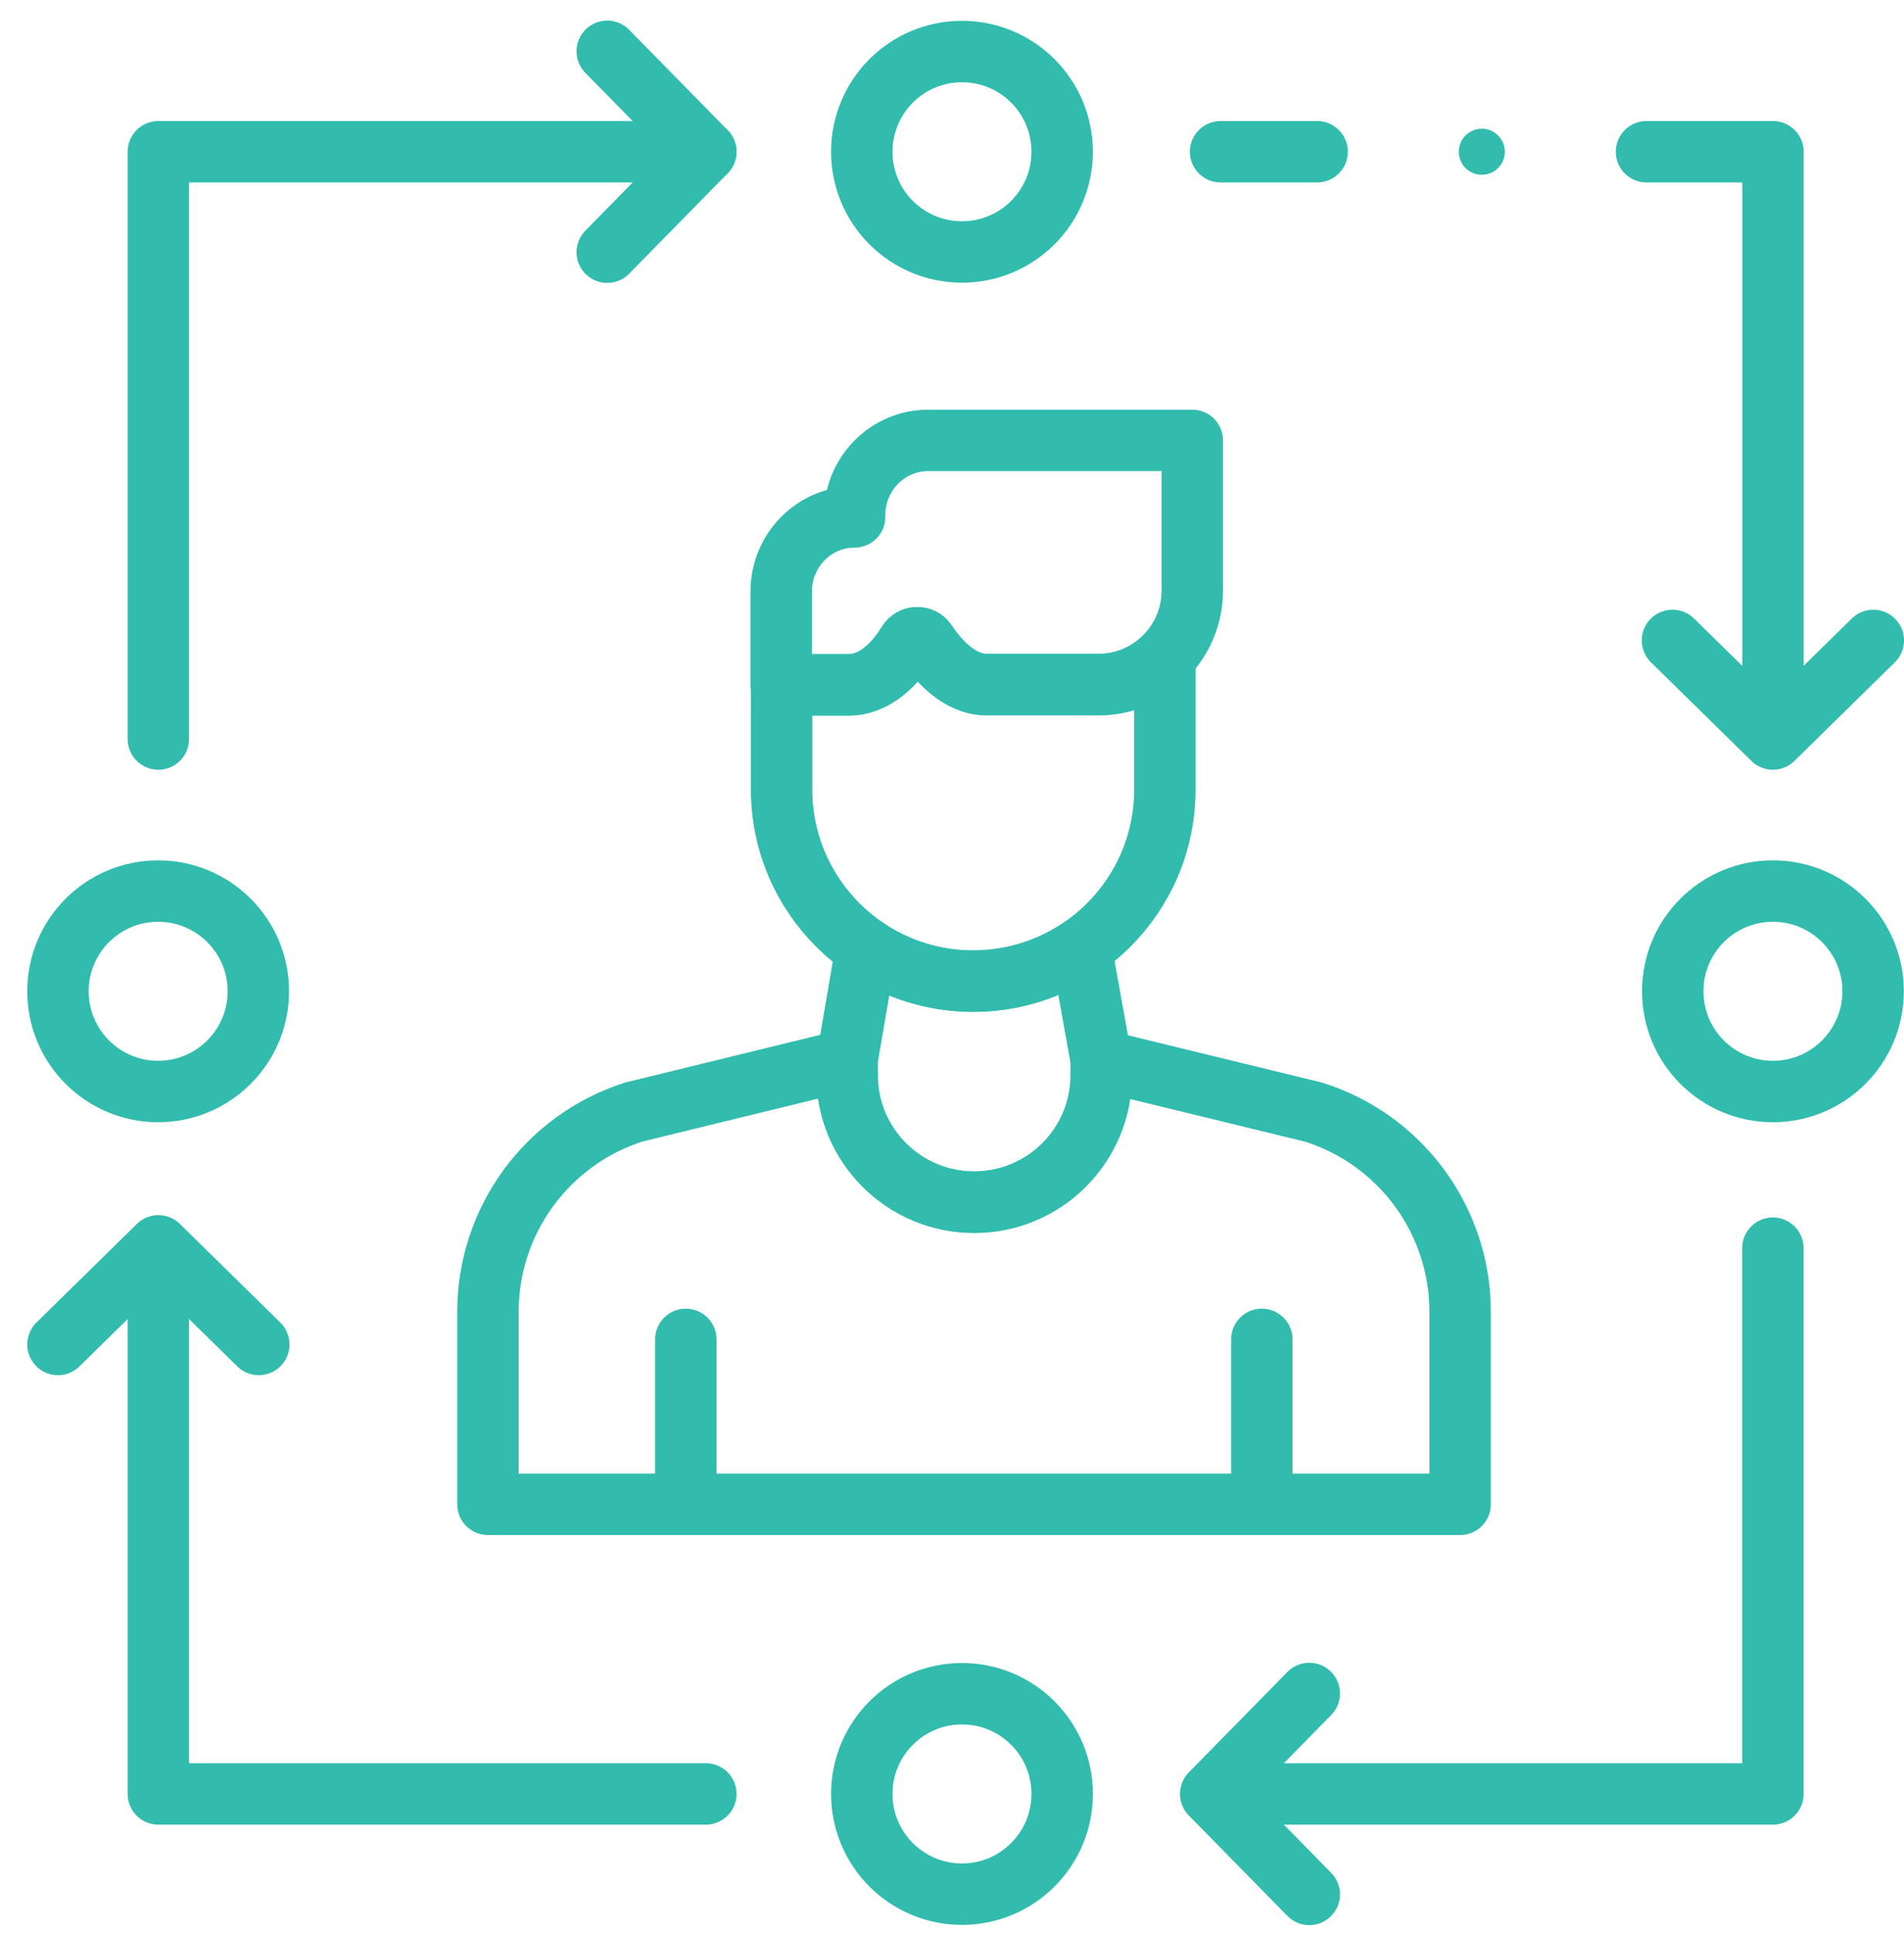
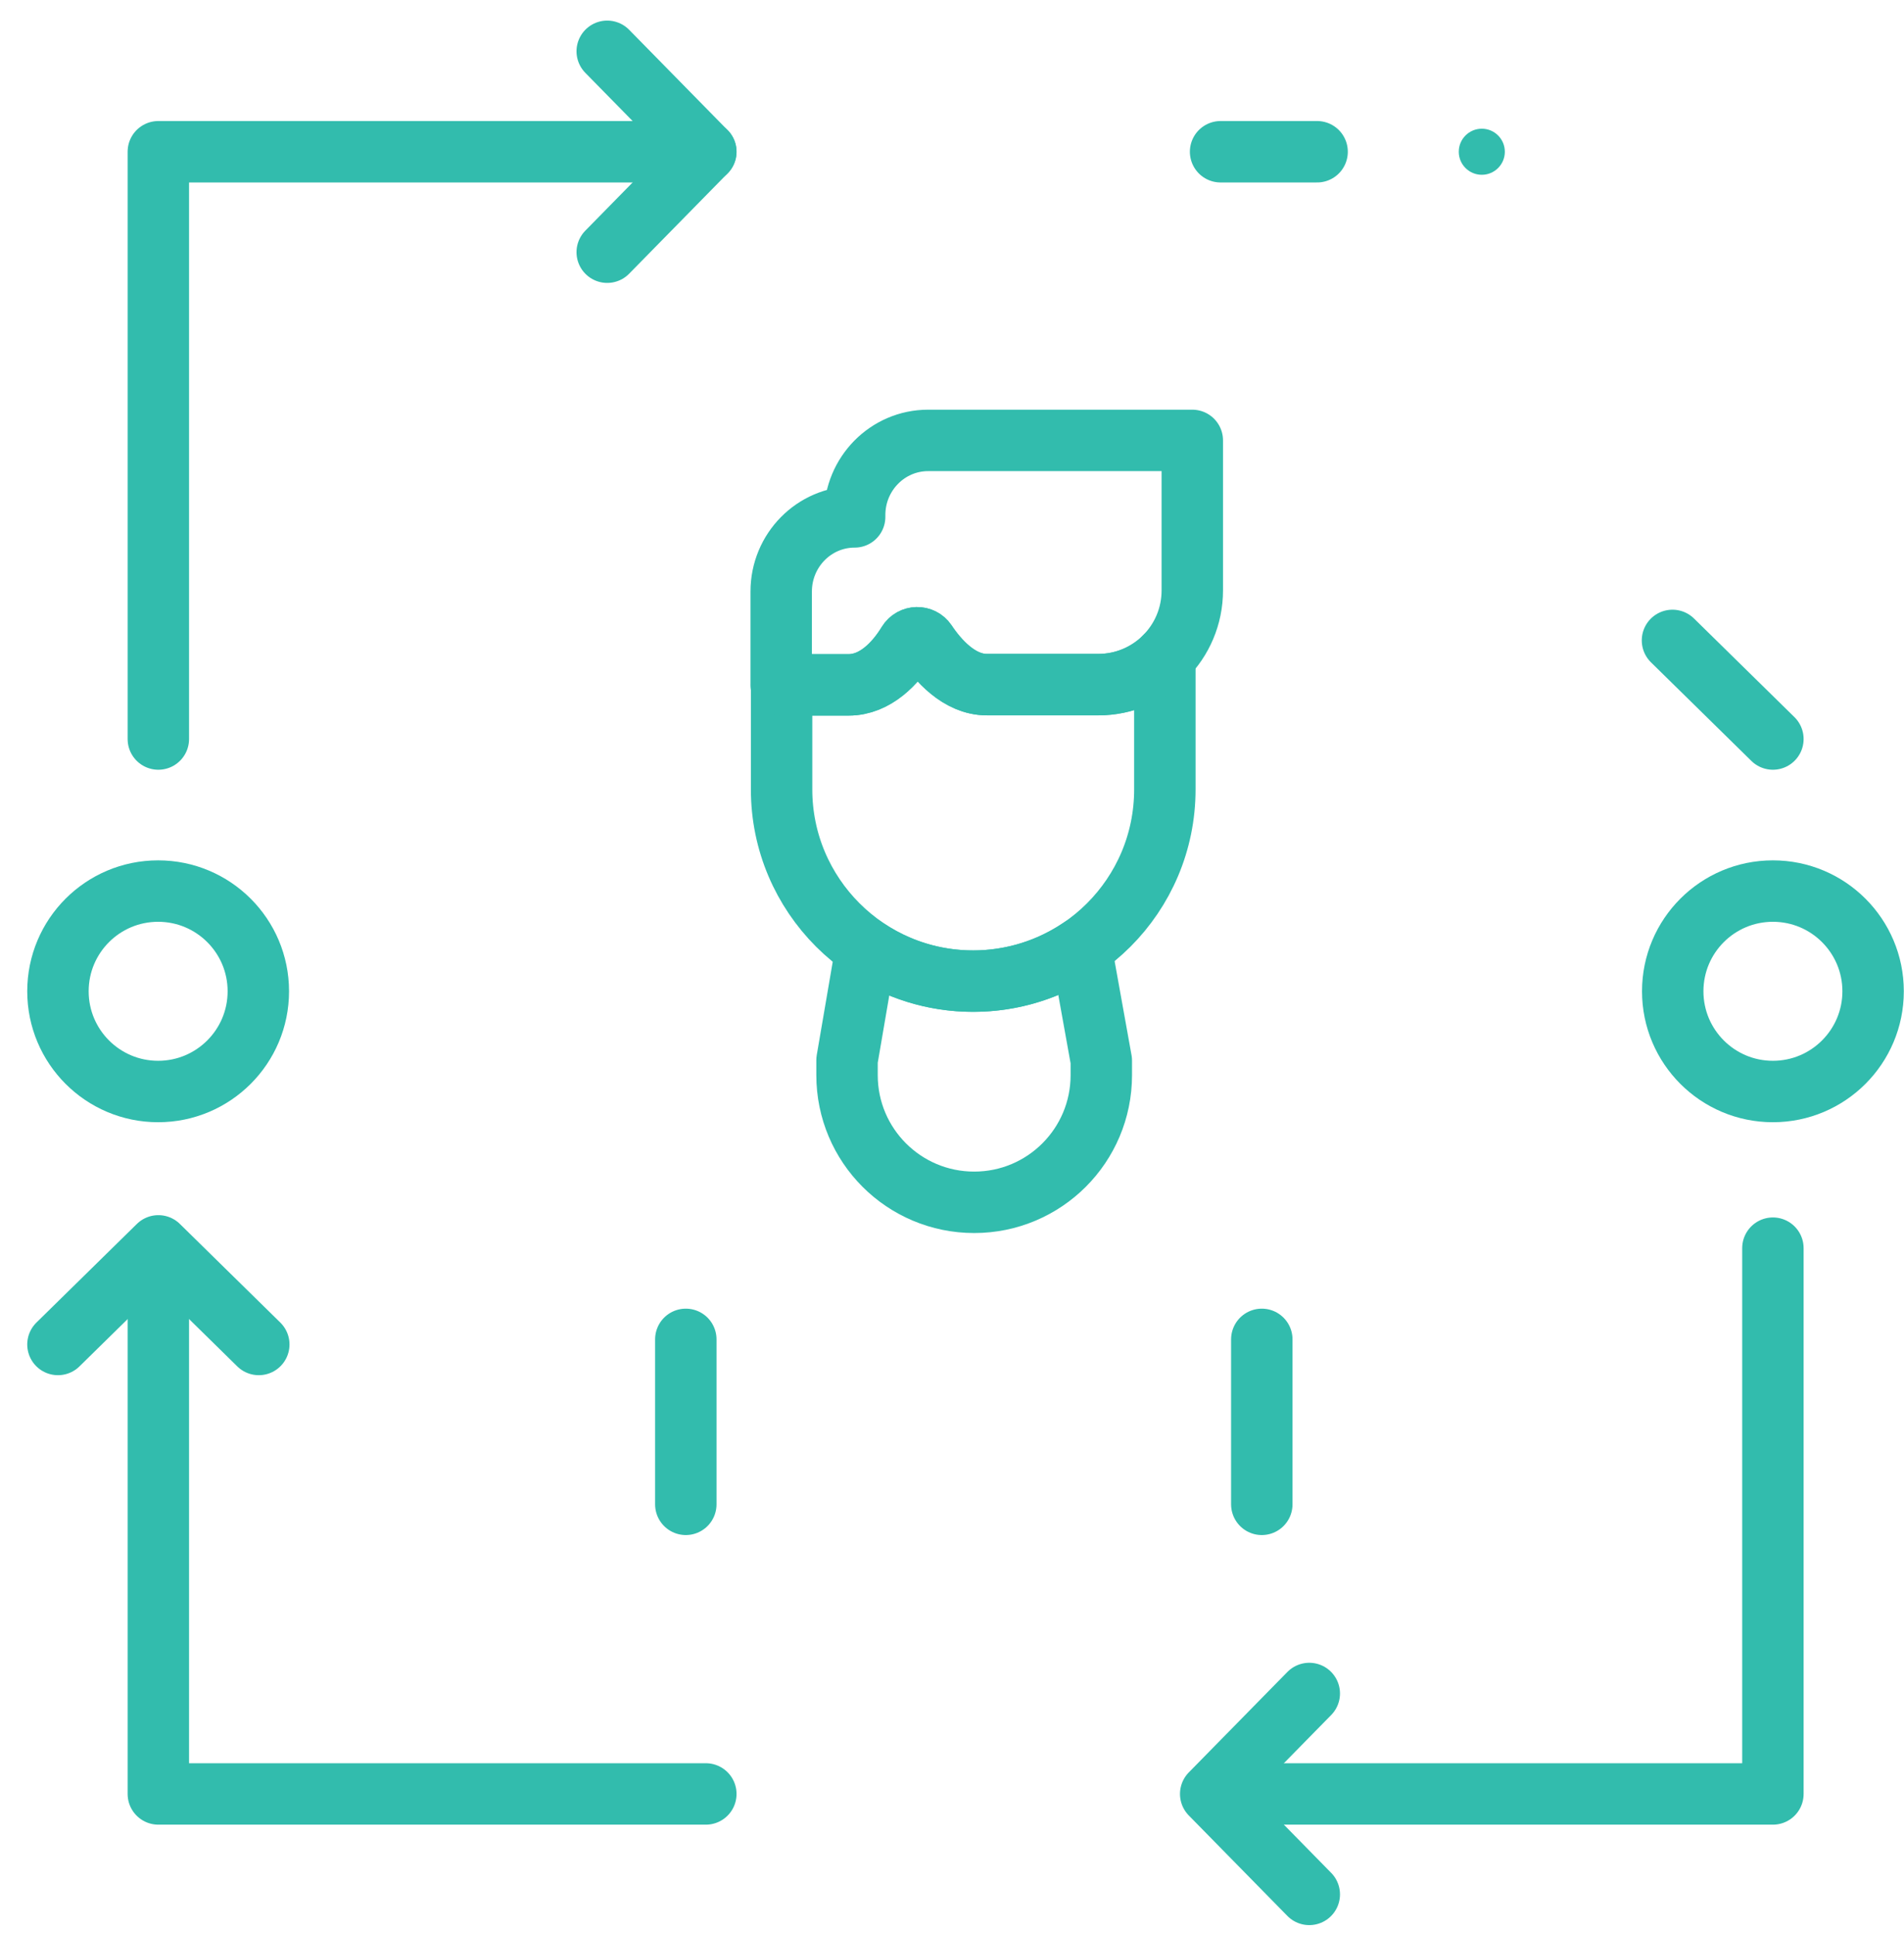
<svg xmlns="http://www.w3.org/2000/svg" width="62" height="63" viewBox="0 0 62 63" fill="none">
-   <path d="M54.461 20.848L57.731 24.058L61.001 20.848" stroke="#32BCAD" stroke-width="2" stroke-linecap="round" stroke-linejoin="round" />
+   <path d="M54.461 20.848L57.731 24.058" stroke="#32BCAD" stroke-width="2" stroke-linecap="round" stroke-linejoin="round" />
  <path d="M5.149 35.533C6.951 35.533 8.412 34.072 8.412 32.27C8.412 30.468 6.951 29.008 5.149 29.008C3.347 29.008 1.887 30.468 1.887 32.27C1.887 34.072 3.347 35.533 5.149 35.533Z" stroke="#32BCAD" stroke-width="2" stroke-linecap="round" stroke-linejoin="round" />
  <path d="M57.731 35.533C59.533 35.533 60.994 34.072 60.994 32.27C60.994 30.468 59.533 29.008 57.731 29.008C55.929 29.008 54.469 30.468 54.469 32.27C54.469 34.072 55.929 35.533 57.731 35.533Z" stroke="#32BCAD" stroke-width="2" stroke-linecap="round" stroke-linejoin="round" />
-   <path d="M31.325 8.203C33.127 8.203 34.587 6.742 34.587 4.94C34.587 3.138 33.127 1.678 31.325 1.678C29.523 1.678 28.062 3.138 28.062 4.94C28.062 6.742 29.523 8.203 31.325 8.203Z" stroke="#32BCAD" stroke-width="2" stroke-linecap="round" stroke-linejoin="round" />
-   <path d="M31.325 61.663C33.127 61.663 34.587 60.202 34.587 58.4C34.587 56.598 33.127 55.138 31.325 55.138C29.523 55.138 28.062 56.598 28.062 58.4C28.062 60.202 29.523 61.663 31.325 61.663Z" stroke="#32BCAD" stroke-width="2" stroke-linecap="round" stroke-linejoin="round" />
  <path d="M22.984 4.94H5.156V24.058" stroke="#32BCAD" stroke-width="2" stroke-linecap="round" stroke-linejoin="round" />
-   <path d="M57.733 23.195V4.94H53.615" stroke="#32BCAD" stroke-width="2" stroke-linecap="round" stroke-linejoin="round" />
  <path d="M42.889 4.94H39.746" stroke="#32BCAD" stroke-width="2" stroke-linecap="round" stroke-linejoin="round" />
  <path d="M8.427 43.768L5.157 40.558L1.887 43.768" stroke="#32BCAD" stroke-width="2" stroke-linecap="round" stroke-linejoin="round" />
  <path d="M19.773 8.21L22.983 4.94L19.773 1.67" stroke="#32BCAD" stroke-width="2" stroke-linecap="round" stroke-linejoin="round" />
  <path d="M42.634 55.13L39.424 58.4L42.634 61.67" stroke="#32BCAD" stroke-width="2" stroke-linecap="round" stroke-linejoin="round" />
  <path d="M22.984 58.4H5.156V41.42" stroke="#32BCAD" stroke-width="2" stroke-linecap="round" stroke-linejoin="round" />
  <path d="M57.731 40.633V58.4H39.746" stroke="#32BCAD" stroke-width="2" stroke-linecap="round" stroke-linejoin="round" />
  <circle cx="48.252" cy="4.94" r="0.75" fill="#32BCAD" />
-   <path d="M47.546 48.972V42.71C47.546 39.732 45.619 37.107 42.784 36.207L35.861 34.52V34.992C35.861 37.28 34.009 39.132 31.721 39.132C29.434 39.132 27.581 37.28 27.581 34.992V34.505L20.644 36.2C17.816 37.1 15.889 39.732 15.889 42.702V48.972H47.539H47.546Z" stroke="#32BCAD" stroke-width="2" stroke-linecap="round" stroke-linejoin="round" />
  <path d="M22.332 43.602V48.972" stroke="#32BCAD" stroke-width="2" stroke-linecap="round" stroke-linejoin="round" />
  <path d="M41.088 43.602V48.972" stroke="#32BCAD" stroke-width="2" stroke-linecap="round" stroke-linejoin="round" />
  <path d="M37.931 21.387V25.7C37.931 29.15 35.134 31.94 31.691 31.94C28.249 31.94 25.451 29.142 25.451 25.7V22.295H27.641C28.504 22.295 29.171 21.598 29.576 20.93C29.711 20.712 30.019 20.705 30.161 20.915C30.536 21.477 31.234 22.288 32.141 22.288H35.771C36.619 22.288 37.391 21.942 37.946 21.387H37.931Z" stroke="#32BCAD" stroke-width="2" stroke-linecap="round" stroke-linejoin="round" />
  <path d="M35.862 34.528V35C35.862 37.288 34.01 39.14 31.722 39.14C29.434 39.14 27.582 37.288 27.582 35V34.513L28.204 30.883C29.202 31.55 30.395 31.94 31.684 31.94C32.974 31.94 34.197 31.543 35.202 30.86L35.862 34.528Z" stroke="#32BCAD" stroke-width="2" stroke-linecap="round" stroke-linejoin="round" />
  <path d="M38.825 14.345V19.22C38.825 20.915 37.453 22.287 35.758 22.287H32.127C31.22 22.287 30.523 21.477 30.148 20.915C30.005 20.705 29.698 20.712 29.562 20.93C29.157 21.597 28.49 22.295 27.628 22.295H25.438V19.257C25.438 17.915 26.51 16.827 27.83 16.827V16.767C27.83 15.425 28.902 14.337 30.223 14.337H38.825V14.345Z" stroke="#32BCAD" stroke-width="2" stroke-linecap="round" stroke-linejoin="round" />
</svg>